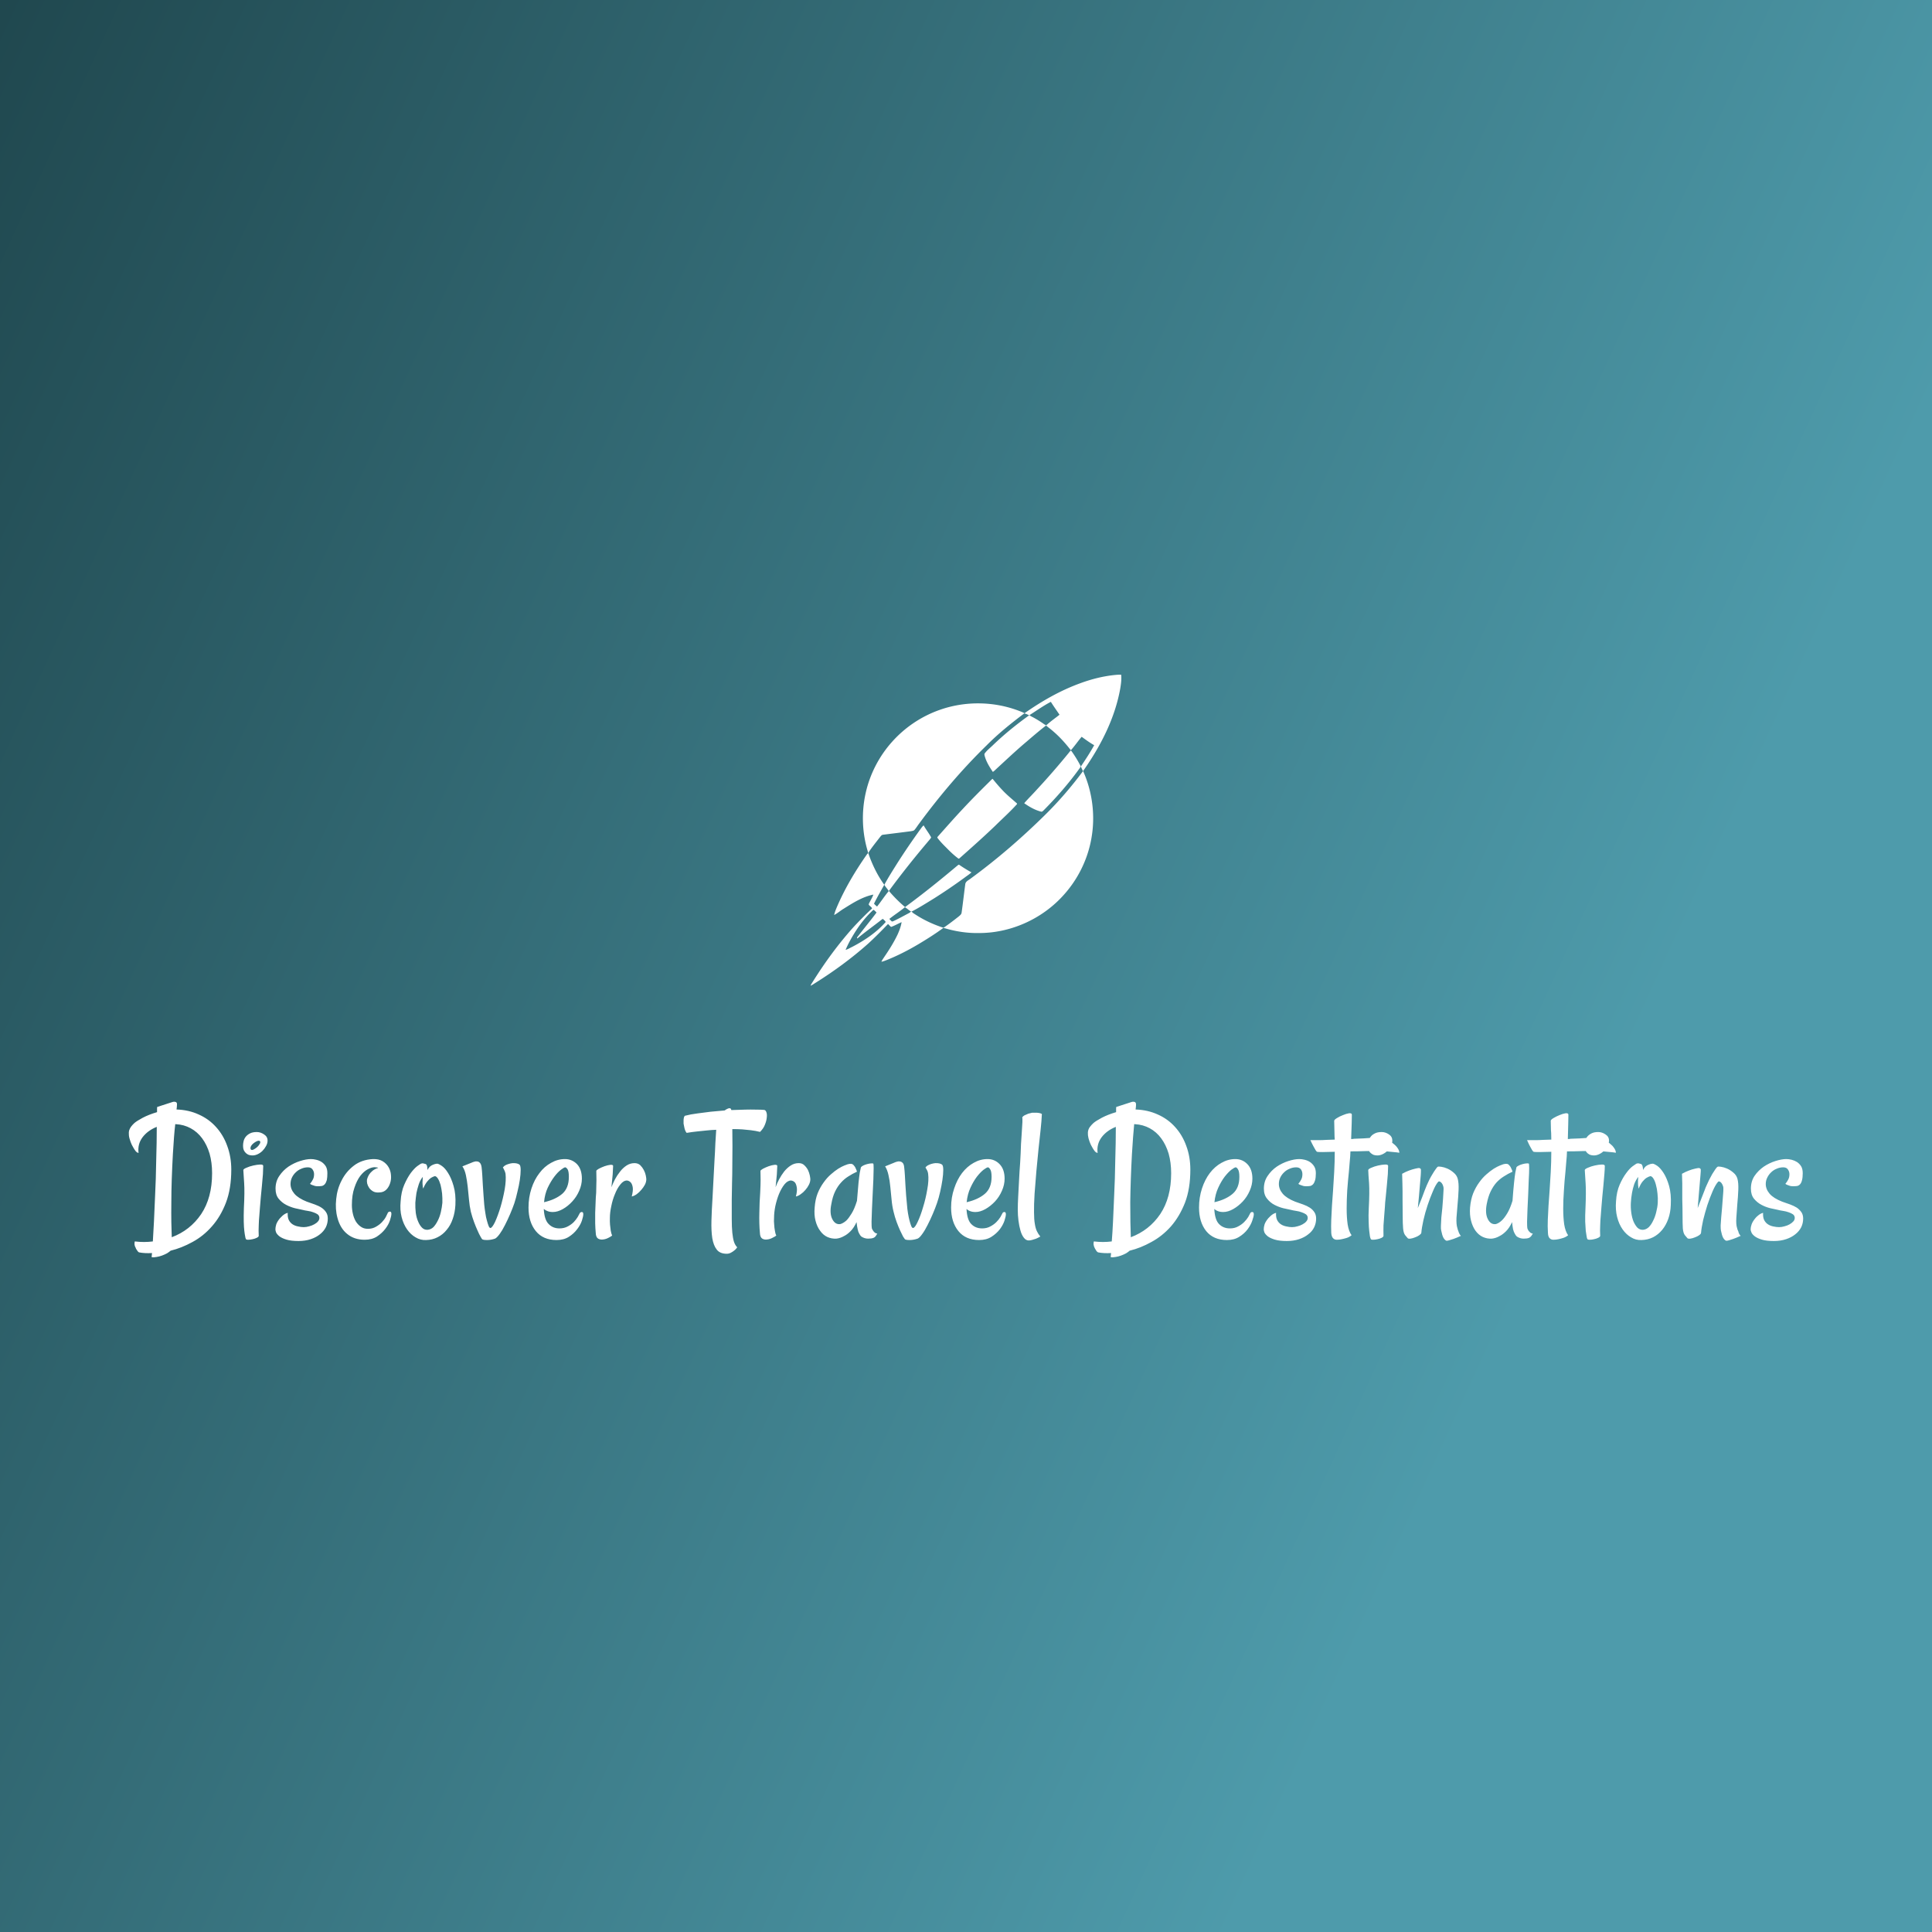
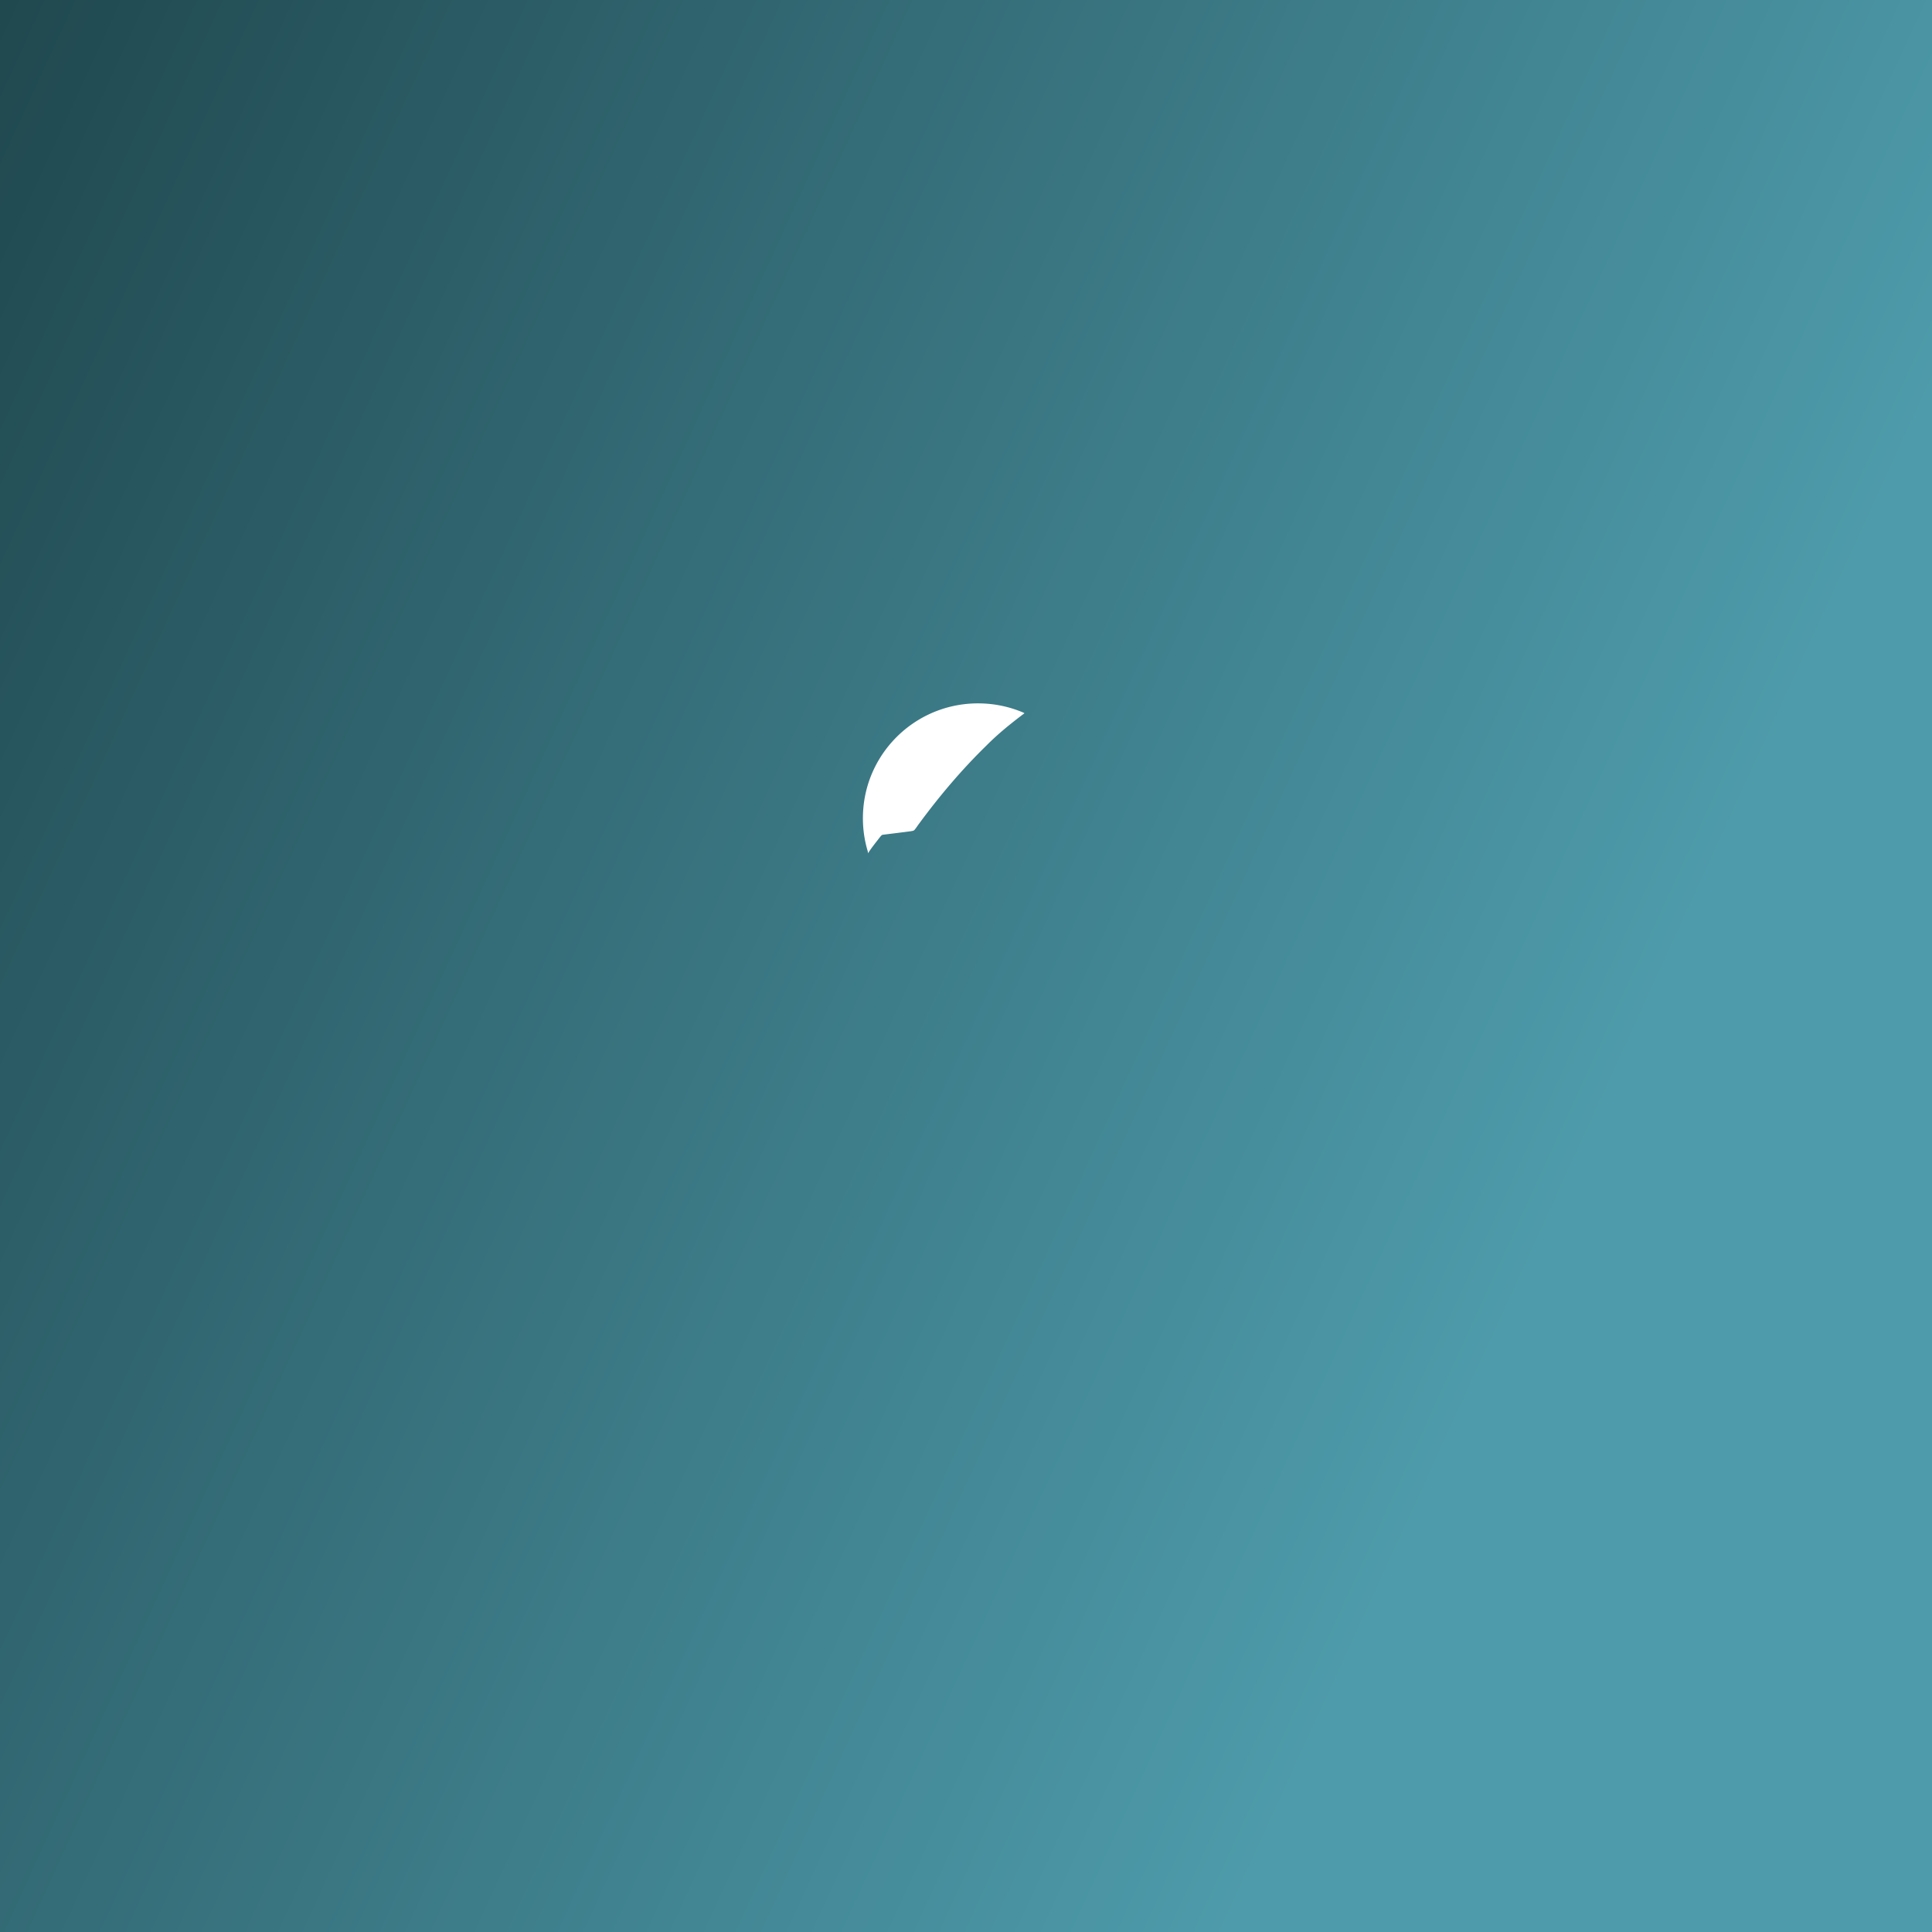
<svg xmlns="http://www.w3.org/2000/svg" data-v-fde0c5aa="" viewBox="0 0 300 300" class="iconAbove">
  <rect x="0" y="0" width="300" height="300" fill="#333333" stroke="none" />
  <defs data-v-fde0c5aa="">
    <linearGradient data-v-fde0c5aa="" gradientTransform="rotate(25)" id="59abb9c8-22d8-46b9-9c54-481811aef5cd" x1="0%" y1="0%" x2="100%" y2="0%">
      <stop data-v-fde0c5aa="" offset="0%" stop-color="#20484F" stop-opacity="1" />
      <stop data-v-fde0c5aa="" offset="100%" stop-color="#4E9BAB" stop-opacity="1" />
    </linearGradient>
  </defs>
  <rect data-v-fde0c5aa="" fill="url(#59abb9c8-22d8-46b9-9c54-481811aef5cd)" x="0" y="0" width="300px" height="300px" class="logo-background-square" />
  <defs data-v-fde0c5aa="" />
  <g data-v-fde0c5aa="" id="000125c3-4a61-446f-9b3c-8ab386f9189d" fill="#ffffff" transform="matrix(2.175,0,0,2.175,19.71,164.907)">
-     <path d="M0.83 6.49L0.83 6.49Q0.72 6.48 0.62 6.36Q0.52 6.23 0.44 6.08L0.44 6.08Q0.34 5.92 0.26 5.70L0.26 5.70Q0.16 5.43 0.14 5.23Q0.12 5.03 0.16 4.88Q0.21 4.73 0.30 4.61Q0.40 4.48 0.53 4.36L0.53 4.36Q0.70 4.21 1.13 3.98Q1.57 3.75 2.15 3.58L2.15 3.58L2.15 3.45Q2.15 3.38 2.15 3.32Q2.16 3.27 2.16 3.21L2.16 3.21L3.24 2.86Q3.35 2.82 3.47 2.85Q3.60 2.88 3.57 3.10L3.57 3.10Q3.57 3.17 3.56 3.24Q3.55 3.31 3.54 3.39L3.54 3.39Q4.42 3.42 5.13 3.75Q5.85 4.07 6.36 4.64Q6.88 5.21 7.16 5.99Q7.45 6.77 7.45 7.68L7.45 7.68Q7.45 9.04 7.07 10.04Q6.69 11.03 6.07 11.73Q5.46 12.43 4.68 12.85Q3.90 13.28 3.12 13.47L3.12 13.47Q3.02 13.56 2.86 13.66Q2.69 13.75 2.50 13.82Q2.31 13.89 2.11 13.92Q1.91 13.96 1.76 13.93L1.76 13.93Q1.76 13.90 1.77 13.85Q1.78 13.79 1.78 13.75L1.78 13.75Q1.78 13.70 1.79 13.64L1.79 13.64Q1.26 13.67 0.86 13.59L0.86 13.59Q0.77 13.54 0.68 13.38L0.68 13.38Q0.64 13.33 0.62 13.25L0.62 13.25Q0.57 13.18 0.56 13.11L0.56 13.11Q0.52 12.99 0.56 12.81L0.56 12.81Q1.23 12.89 1.85 12.81L1.85 12.81Q1.89 12.22 1.93 11.38Q1.97 10.54 2.01 9.56L2.01 9.56Q2.04 8.98 2.06 8.33Q2.08 7.68 2.09 7.03Q2.11 6.38 2.12 5.77Q2.13 5.15 2.13 4.63L2.13 4.63Q1.48 4.89 1.11 5.38Q0.75 5.87 0.83 6.49ZM3.28 6.58L3.28 6.58Q3.23 7.49 3.20 8.37Q3.17 9.24 3.17 10.02Q3.16 10.80 3.17 11.44Q3.19 12.07 3.20 12.51L3.20 12.51Q4.51 12.02 5.30 10.86Q6.08 9.69 6.08 7.94L6.08 7.94Q6.08 7.18 5.90 6.54Q5.71 5.91 5.37 5.45Q5.03 4.99 4.55 4.73Q4.07 4.47 3.50 4.44L3.50 4.44L3.45 4.44Q3.40 4.85 3.36 5.38Q3.32 5.91 3.28 6.58ZM8.31 7.72L8.31 7.72Q8.31 7.64 8.53 7.55Q8.75 7.45 9.02 7.39Q9.28 7.33 9.51 7.32Q9.73 7.31 9.73 7.42L9.73 7.42Q9.73 7.63 9.71 8.00Q9.68 8.38 9.64 8.80Q9.60 9.21 9.56 9.63Q9.52 10.05 9.50 10.34L9.50 10.34Q9.47 10.64 9.45 10.99L9.45 10.99Q9.42 11.29 9.41 11.66Q9.39 12.03 9.41 12.41L9.41 12.41Q9.41 12.48 9.27 12.55Q9.13 12.62 8.97 12.65Q8.80 12.69 8.65 12.69Q8.50 12.69 8.49 12.63L8.49 12.63Q8.46 12.58 8.44 12.44Q8.41 12.30 8.38 12.05Q8.35 11.80 8.34 11.40Q8.33 10.99 8.35 10.42L8.35 10.42Q8.41 9.28 8.37 8.66Q8.33 8.04 8.31 7.72ZM9.27 5.00L9.27 5.00Q9.54 5.00 9.79 5.17Q10.04 5.33 10.04 5.61L10.04 5.61Q10.04 5.81 9.93 6.00Q9.83 6.19 9.68 6.34Q9.53 6.49 9.34 6.58Q9.15 6.67 8.98 6.67L8.98 6.67Q8.76 6.67 8.63 6.60Q8.49 6.52 8.42 6.42Q8.34 6.32 8.31 6.19Q8.29 6.07 8.29 5.96L8.29 5.96Q8.29 5.82 8.33 5.65Q8.37 5.48 8.48 5.34Q8.59 5.20 8.78 5.10Q8.97 5.00 9.27 5.00ZM8.93 6.28L8.93 6.28Q9.01 6.28 9.11 6.21Q9.21 6.15 9.30 6.07Q9.39 5.99 9.45 5.89Q9.52 5.80 9.52 5.73L9.52 5.73Q9.52 5.62 9.41 5.62L9.41 5.62Q9.34 5.62 9.24 5.67Q9.13 5.73 9.04 5.80Q8.94 5.88 8.88 5.97Q8.82 6.06 8.82 6.14L8.82 6.14Q8.82 6.28 8.93 6.28ZM12.84 9.97L12.84 9.97Q13.14 10.08 13.41 10.17Q13.69 10.27 13.89 10.40Q14.10 10.54 14.22 10.73Q14.34 10.91 14.34 11.18L14.34 11.18Q14.34 11.51 14.20 11.80Q14.05 12.09 13.78 12.30Q13.51 12.52 13.12 12.65Q12.73 12.78 12.25 12.78L12.25 12.78Q11.72 12.78 11.39 12.68Q11.06 12.58 10.88 12.44Q10.71 12.30 10.65 12.17Q10.60 12.03 10.60 11.95L10.60 11.95Q10.60 11.79 10.66 11.59Q10.73 11.39 10.92 11.16L10.92 11.16Q11.01 11.06 11.10 10.98L11.10 10.98Q11.29 10.81 11.48 10.77L11.48 10.77Q11.46 11.09 11.56 11.29Q11.66 11.48 11.83 11.59Q12.00 11.70 12.22 11.74Q12.43 11.79 12.62 11.79L12.62 11.79Q12.81 11.79 13.01 11.73Q13.21 11.68 13.37 11.59Q13.54 11.50 13.64 11.38Q13.74 11.27 13.74 11.13L13.74 11.13Q13.74 10.98 13.62 10.88Q13.49 10.79 13.31 10.73Q13.13 10.66 12.91 10.63Q12.70 10.60 12.51 10.55L12.51 10.55Q12.32 10.51 12.00 10.44Q11.68 10.36 11.37 10.20Q11.06 10.04 10.83 9.76Q10.61 9.49 10.61 9.04L10.61 9.04Q10.61 8.52 10.88 8.13Q11.14 7.74 11.53 7.47Q11.92 7.21 12.36 7.07Q12.80 6.93 13.14 6.93L13.14 6.93Q13.32 6.93 13.52 6.98Q13.73 7.03 13.90 7.14Q14.08 7.26 14.20 7.45Q14.31 7.64 14.31 7.94L14.31 7.94Q14.31 8.24 14.27 8.43Q14.22 8.61 14.13 8.72Q14.04 8.82 13.92 8.85Q13.79 8.87 13.63 8.87L13.63 8.87Q13.52 8.87 13.43 8.85L13.43 8.85Q13.34 8.82 13.25 8.79Q13.15 8.76 13.07 8.70L13.07 8.70Q13.21 8.53 13.28 8.38Q13.36 8.23 13.36 8.01L13.36 8.01Q13.36 7.82 13.25 7.67Q13.15 7.52 12.92 7.52L12.92 7.52Q12.67 7.52 12.45 7.62Q12.22 7.71 12.05 7.88Q11.88 8.04 11.78 8.25Q11.68 8.46 11.68 8.71L11.68 8.71Q11.68 9.08 11.96 9.41Q12.24 9.73 12.84 9.97ZM18.88 10.84L18.88 10.84Q18.88 10.99 18.78 11.30Q18.68 11.61 18.44 11.92Q18.21 12.22 17.85 12.46Q17.49 12.69 16.97 12.69L16.97 12.69Q16.23 12.69 15.73 12.28Q15.23 11.88 15.03 11.13L15.03 11.13Q14.86 10.50 14.94 9.78Q15.01 9.06 15.33 8.45Q15.64 7.83 16.20 7.40Q16.76 6.97 17.57 6.93L17.57 6.93Q17.98 6.92 18.25 7.08Q18.53 7.25 18.68 7.51Q18.83 7.77 18.85 8.07Q18.88 8.38 18.79 8.65Q18.70 8.93 18.52 9.11Q18.33 9.30 18.05 9.31L18.05 9.31Q17.76 9.34 17.58 9.24Q17.39 9.13 17.29 8.98Q17.19 8.83 17.15 8.67Q17.12 8.50 17.14 8.38L17.14 8.38Q17.19 8.20 17.28 8.05L17.28 8.05Q17.36 7.92 17.52 7.78Q17.68 7.64 17.94 7.56L17.94 7.56Q17.90 7.53 17.86 7.53Q17.81 7.53 17.77 7.52L17.77 7.52Q17.72 7.52 17.69 7.51L17.69 7.51Q17.47 7.51 17.19 7.66Q16.91 7.81 16.66 8.13Q16.41 8.46 16.24 8.98Q16.06 9.49 16.06 10.21L16.06 10.21Q16.06 10.53 16.13 10.83Q16.20 11.14 16.34 11.38Q16.49 11.62 16.70 11.76Q16.91 11.91 17.20 11.91L17.20 11.91Q17.53 11.91 17.78 11.76Q18.03 11.62 18.21 11.43Q18.39 11.24 18.49 11.05Q18.59 10.86 18.63 10.76L18.63 10.76Q18.68 10.68 18.78 10.68Q18.88 10.68 18.88 10.84ZM23.45 10.21L23.45 10.21Q23.42 10.75 23.26 11.20Q23.11 11.65 22.83 11.98Q22.56 12.32 22.18 12.51Q21.81 12.70 21.36 12.71L21.36 12.71Q20.96 12.73 20.61 12.52Q20.26 12.32 20.00 11.95Q19.74 11.58 19.61 11.07Q19.48 10.55 19.54 9.95L19.54 9.95Q19.58 9.26 19.80 8.76Q20.02 8.26 20.26 7.93Q20.51 7.60 20.72 7.44Q20.93 7.29 20.99 7.26L20.99 7.26Q21.08 7.22 21.16 7.24Q21.25 7.26 21.34 7.29L21.34 7.29Q21.37 7.30 21.40 7.36L21.40 7.36Q21.45 7.45 21.46 7.71L21.46 7.71Q21.53 7.56 21.64 7.46Q21.75 7.37 21.86 7.33L21.86 7.33Q22.00 7.27 22.13 7.26L22.13 7.26Q22.23 7.25 22.47 7.41Q22.71 7.57 22.93 7.93Q23.16 8.29 23.32 8.85Q23.49 9.42 23.45 10.21ZM22.52 10.05L22.52 10.05Q22.53 9.72 22.50 9.39Q22.46 9.05 22.39 8.77Q22.31 8.49 22.20 8.32Q22.09 8.15 21.98 8.15L21.98 8.15Q21.86 8.18 21.71 8.27L21.71 8.27Q21.59 8.35 21.44 8.53Q21.29 8.71 21.15 9.04L21.15 9.04Q21.14 9.00 21.12 8.89L21.12 8.89Q21.11 8.79 21.10 8.63Q21.10 8.48 21.12 8.20L21.12 8.20Q20.93 8.44 20.83 8.75Q20.73 9.06 20.67 9.35L20.67 9.35Q20.62 9.69 20.59 10.04L20.59 10.04Q20.58 10.40 20.62 10.76Q20.67 11.12 20.79 11.39Q20.90 11.66 21.07 11.83Q21.23 11.99 21.46 11.98L21.46 11.98Q21.70 11.96 21.88 11.79Q22.05 11.61 22.19 11.33Q22.33 11.06 22.41 10.72Q22.49 10.38 22.52 10.05ZM25.95 11.85L25.95 11.85Q26.07 11.85 26.28 11.42Q26.48 10.98 26.67 10.36Q26.85 9.75 26.97 9.09Q27.08 8.44 27.03 7.98L27.03 7.98Q27.00 7.83 26.95 7.74Q26.91 7.64 26.84 7.53L26.84 7.53Q26.92 7.42 27.04 7.36Q27.17 7.30 27.28 7.27L27.28 7.27Q27.41 7.23 27.55 7.22L27.55 7.22Q27.88 7.21 28.03 7.33L28.03 7.33Q28.11 7.41 28.11 7.71Q28.11 8.01 28.05 8.42Q27.99 8.82 27.88 9.26Q27.78 9.71 27.66 10.08L27.66 10.08Q27.54 10.43 27.36 10.85Q27.18 11.27 26.99 11.64Q26.80 12.02 26.61 12.28Q26.41 12.55 26.28 12.61L26.28 12.61Q25.99 12.71 25.71 12.71Q25.43 12.71 25.36 12.65L25.36 12.65Q25.33 12.62 25.24 12.46Q25.14 12.29 25.03 12.03Q24.91 11.77 24.78 11.42Q24.65 11.07 24.55 10.68L24.55 10.68Q24.46 10.28 24.42 9.82Q24.38 9.35 24.33 8.91Q24.28 8.46 24.20 8.08Q24.12 7.70 23.95 7.45L23.95 7.45L24.60 7.19Q24.68 7.15 24.79 7.12Q24.90 7.08 25.01 7.10Q25.12 7.11 25.20 7.20Q25.29 7.29 25.32 7.51L25.32 7.51Q25.35 7.75 25.37 8.09Q25.39 8.44 25.41 8.80Q25.43 9.17 25.46 9.54Q25.48 9.90 25.51 10.19L25.51 10.19Q25.54 10.49 25.59 10.79Q25.63 11.09 25.70 11.32Q25.76 11.55 25.82 11.70Q25.88 11.85 25.95 11.85ZM30.67 12.71L30.67 12.71Q29.71 12.71 29.19 12.07Q28.67 11.43 28.67 10.39L28.67 10.39Q28.67 9.67 28.88 9.03Q29.09 8.39 29.45 7.93Q29.80 7.46 30.28 7.20Q30.75 6.93 31.27 6.93L31.27 6.93Q31.77 6.93 32.13 7.29Q32.48 7.66 32.48 8.33L32.48 8.33Q32.48 8.76 32.29 9.19Q32.10 9.63 31.79 9.96Q31.49 10.29 31.12 10.50Q30.75 10.71 30.41 10.71L30.41 10.71Q30.19 10.71 30.04 10.65Q29.89 10.60 29.76 10.49L29.76 10.49Q29.80 11.27 30.11 11.57Q30.41 11.88 30.88 11.88L30.88 11.88Q31.21 11.88 31.47 11.74Q31.72 11.61 31.90 11.43Q32.07 11.25 32.18 11.07Q32.29 10.88 32.33 10.79L32.33 10.79Q32.38 10.71 32.48 10.71Q32.58 10.71 32.58 10.87L32.58 10.87Q32.58 11.02 32.48 11.33Q32.38 11.63 32.14 11.94Q31.91 12.25 31.55 12.48Q31.19 12.71 30.67 12.71ZM31.29 7.52L31.29 7.52Q31.21 7.52 30.99 7.69Q30.76 7.86 30.51 8.19Q30.26 8.52 30.04 8.98Q29.83 9.43 29.78 10.01L29.78 10.01Q30.60 9.82 31.08 9.41Q31.55 9.00 31.55 8.20L31.55 8.20Q31.55 7.81 31.46 7.66Q31.36 7.52 31.29 7.52ZM37.08 8.37L37.08 8.37Q37.08 8.56 36.98 8.76Q36.87 8.96 36.72 9.13Q36.57 9.31 36.39 9.44Q36.20 9.57 36.04 9.60L36.04 9.60Q36.15 9.17 36.11 8.94Q36.07 8.71 35.97 8.60L35.97 8.60Q35.86 8.48 35.70 8.46L35.70 8.46Q35.45 8.46 35.23 8.74Q35 9.02 34.84 9.43Q34.67 9.83 34.58 10.29Q34.48 10.75 34.48 11.12L34.48 11.12Q34.47 11.38 34.49 11.62L34.49 11.62Q34.51 11.83 34.54 12.04Q34.58 12.26 34.64 12.39L34.64 12.39Q34.56 12.46 34.38 12.55Q34.19 12.65 34.00 12.67Q33.80 12.70 33.64 12.61Q33.48 12.51 33.47 12.20L33.47 12.20Q33.44 11.89 33.43 11.52Q33.43 11.14 33.43 10.77Q33.44 10.39 33.46 10.02Q33.47 9.65 33.50 9.34L33.50 9.34Q33.52 8.74 33.52 8.41Q33.52 8.08 33.51 7.78L33.51 7.78Q33.51 7.72 33.69 7.62Q33.88 7.52 34.10 7.44Q34.33 7.36 34.52 7.34Q34.71 7.33 34.71 7.42L34.71 7.42Q34.71 7.57 34.68 8.02Q34.64 8.46 34.59 8.94L34.59 8.94Q34.69 8.68 34.84 8.38Q35 8.08 35.21 7.82Q35.41 7.56 35.67 7.39Q35.93 7.22 36.24 7.22L36.24 7.22Q36.49 7.22 36.65 7.37Q36.80 7.52 36.90 7.71Q37.00 7.90 37.04 8.09Q37.08 8.29 37.08 8.37ZM39.96 5.06L39.96 5.06Q39.89 4.98 39.85 4.87Q39.81 4.76 39.79 4.65L39.79 4.65Q39.76 4.53 39.74 4.40L39.74 4.40L39.74 4.17Q39.74 4.07 39.76 3.99Q39.77 3.90 39.83 3.84L39.83 3.84Q40.25 3.73 40.74 3.67Q41.23 3.61 41.67 3.55L41.67 3.55Q42.18 3.50 42.67 3.46L42.67 3.46Q42.81 3.36 42.92 3.32Q43.03 3.28 43.09 3.32L43.09 3.32Q43.12 3.32 43.15 3.43L43.15 3.43L43.20 3.43Q43.70 3.42 44.15 3.40L44.15 3.40Q44.53 3.39 44.91 3.40Q45.28 3.40 45.49 3.42L45.49 3.42Q45.60 3.43 45.65 3.58Q45.71 3.73 45.68 3.96Q45.66 4.20 45.55 4.47Q45.45 4.74 45.20 4.99L45.20 4.99Q44.88 4.91 44.54 4.87Q44.20 4.84 43.93 4.81L43.93 4.81Q43.59 4.79 43.29 4.79L43.29 4.79L43.22 4.79Q43.23 5.33 43.23 6.00Q43.23 6.66 43.22 7.33Q43.22 8.01 43.20 8.66Q43.19 9.31 43.18 9.82L43.18 9.82Q43.18 10.62 43.18 11.20Q43.18 11.79 43.22 12.19Q43.26 12.59 43.34 12.84Q43.42 13.08 43.57 13.23L43.57 13.23Q43.56 13.25 43.50 13.32Q43.44 13.40 43.33 13.48Q43.23 13.56 43.09 13.63Q42.94 13.70 42.77 13.69L42.77 13.69Q42.31 13.67 42.10 13.38Q41.88 13.10 41.79 12.58Q41.71 12.06 41.73 11.32Q41.75 10.58 41.81 9.64L41.81 9.64Q41.85 9.00 41.88 8.31Q41.92 7.63 41.95 6.99Q41.99 6.36 42.01 5.80Q42.04 5.25 42.07 4.84L42.07 4.84Q41.73 4.85 41.37 4.89L41.37 4.89Q41.06 4.92 40.69 4.96Q40.32 5.00 39.96 5.06ZM48.79 8.37L48.79 8.37Q48.79 8.56 48.69 8.76Q48.59 8.96 48.44 9.13Q48.29 9.31 48.10 9.44Q47.92 9.57 47.76 9.60L47.76 9.60Q47.87 9.17 47.82 8.94Q47.78 8.71 47.69 8.60L47.69 8.60Q47.58 8.48 47.41 8.46L47.41 8.46Q47.17 8.46 46.94 8.74Q46.72 9.02 46.55 9.43Q46.39 9.83 46.29 10.29Q46.20 10.75 46.20 11.12L46.20 11.12Q46.18 11.38 46.21 11.62L46.21 11.62Q46.22 11.83 46.26 12.04Q46.29 12.26 46.36 12.39L46.36 12.39Q46.28 12.46 46.09 12.55Q45.91 12.65 45.71 12.67Q45.51 12.70 45.36 12.61Q45.20 12.51 45.19 12.20L45.19 12.20Q45.16 11.89 45.15 11.52Q45.14 11.14 45.15 10.77Q45.16 10.39 45.17 10.02Q45.19 9.65 45.21 9.34L45.21 9.34Q45.24 8.74 45.24 8.41Q45.24 8.08 45.23 7.78L45.23 7.78Q45.23 7.72 45.41 7.62Q45.60 7.52 45.82 7.44Q46.05 7.36 46.24 7.34Q46.43 7.33 46.43 7.42L46.43 7.42Q46.43 7.57 46.40 8.02Q46.36 8.46 46.31 8.94L46.31 8.94Q46.40 8.68 46.56 8.38Q46.72 8.08 46.92 7.82Q47.13 7.56 47.39 7.39Q47.65 7.22 47.96 7.22L47.96 7.22Q48.21 7.22 48.36 7.37Q48.52 7.52 48.62 7.71Q48.71 7.90 48.75 8.09Q48.79 8.29 48.79 8.37ZM53.18 11.87L53.18 11.87Q53.21 11.96 53.27 12.04L53.27 12.04Q53.31 12.11 53.38 12.17Q53.46 12.24 53.57 12.25L53.57 12.25Q53.47 12.44 53.38 12.51L53.38 12.51Q53.32 12.55 53.28 12.56L53.28 12.56Q53.16 12.61 52.91 12.61Q52.66 12.61 52.43 12.46L52.43 12.46Q52.35 12.39 52.28 12.25L52.28 12.25Q52.21 12.14 52.17 11.94Q52.12 11.74 52.09 11.43L52.09 11.43Q51.90 11.84 51.66 12.08Q51.42 12.32 51.19 12.43L51.19 12.43Q50.93 12.58 50.65 12.61L50.65 12.61Q50.31 12.63 50.00 12.49Q49.70 12.35 49.49 12.05Q49.27 11.76 49.16 11.33Q49.05 10.91 49.10 10.38L49.10 10.38Q49.14 9.82 49.31 9.38Q49.49 8.94 49.74 8.60Q49.98 8.26 50.26 8.02Q50.53 7.78 50.78 7.62Q51.04 7.46 51.22 7.39Q51.41 7.31 51.46 7.30L51.46 7.30Q51.61 7.26 51.72 7.27Q51.83 7.29 51.91 7.40L51.91 7.40Q51.94 7.44 51.98 7.49L51.98 7.49Q52.01 7.55 52.05 7.64Q52.09 7.72 52.12 7.83L52.12 7.83Q51.79 7.98 51.50 8.17Q51.21 8.35 50.98 8.61Q50.74 8.87 50.56 9.24Q50.38 9.61 50.29 10.14L50.29 10.14Q50.15 10.81 50.36 11.22Q50.57 11.63 50.94 11.57L50.94 11.57Q51.16 11.50 51.37 11.31L51.37 11.31Q51.54 11.14 51.74 10.81Q51.94 10.49 52.12 9.91L52.12 9.91Q52.19 9.09 52.23 8.62Q52.28 8.15 52.32 7.90L52.32 7.90Q52.38 7.62 52.40 7.52L52.40 7.52Q52.45 7.45 52.57 7.39Q52.69 7.33 52.84 7.29Q52.99 7.25 53.12 7.24Q53.24 7.23 53.28 7.25L53.28 7.25Q53.31 7.26 53.31 7.58Q53.31 7.90 53.29 8.39Q53.27 8.87 53.24 9.44Q53.21 10.01 53.19 10.51Q53.17 11.02 53.16 11.40Q53.16 11.77 53.18 11.87ZM56.12 11.85L56.12 11.85Q56.25 11.85 56.45 11.42Q56.66 10.98 56.84 10.36Q57.03 9.75 57.14 9.09Q57.26 8.44 57.20 7.98L57.20 7.98Q57.18 7.83 57.13 7.74Q57.08 7.64 57.01 7.53L57.01 7.53Q57.09 7.42 57.22 7.36Q57.34 7.30 57.45 7.27L57.45 7.27Q57.59 7.23 57.72 7.22L57.72 7.22Q58.05 7.21 58.20 7.33L58.20 7.33Q58.28 7.41 58.28 7.71Q58.28 8.01 58.22 8.42Q58.16 8.82 58.06 9.26Q57.96 9.71 57.83 10.08L57.83 10.08Q57.71 10.43 57.53 10.85Q57.35 11.27 57.16 11.64Q56.97 12.02 56.78 12.28Q56.59 12.55 56.45 12.61L56.45 12.61Q56.16 12.71 55.88 12.71Q55.60 12.71 55.54 12.65L55.54 12.65Q55.51 12.62 55.41 12.46Q55.32 12.29 55.20 12.03Q55.08 11.77 54.95 11.42Q54.82 11.07 54.73 10.68L54.73 10.68Q54.63 10.28 54.59 9.82Q54.55 9.35 54.50 8.91Q54.46 8.46 54.37 8.08Q54.29 7.70 54.13 7.45L54.13 7.45L54.77 7.19Q54.85 7.15 54.96 7.12Q55.07 7.08 55.18 7.10Q55.29 7.11 55.38 7.20Q55.47 7.29 55.49 7.51L55.49 7.51Q55.52 7.75 55.54 8.09Q55.56 8.44 55.58 8.80Q55.60 9.17 55.63 9.54Q55.66 9.90 55.69 10.19L55.69 10.19Q55.71 10.49 55.76 10.79Q55.81 11.09 55.87 11.32Q55.93 11.55 55.99 11.70Q56.05 11.85 56.12 11.85ZM60.84 12.71L60.84 12.71Q59.88 12.71 59.36 12.07Q58.84 11.43 58.84 10.39L58.84 10.39Q58.84 9.67 59.06 9.03Q59.27 8.39 59.62 7.93Q59.98 7.46 60.45 7.20Q60.92 6.93 61.44 6.93L61.44 6.93Q61.95 6.93 62.30 7.29Q62.66 7.66 62.66 8.33L62.66 8.33Q62.66 8.76 62.47 9.19Q62.28 9.63 61.97 9.96Q61.66 10.29 61.29 10.50Q60.92 10.71 60.58 10.71L60.58 10.71Q60.36 10.71 60.21 10.65Q60.06 10.60 59.94 10.49L59.94 10.49Q59.98 11.27 60.28 11.57Q60.58 11.88 61.06 11.88L61.06 11.88Q61.39 11.88 61.64 11.74Q61.89 11.61 62.07 11.43Q62.25 11.25 62.36 11.07Q62.47 10.88 62.51 10.79L62.51 10.79Q62.55 10.71 62.65 10.71Q62.75 10.71 62.75 10.87L62.75 10.87Q62.75 11.02 62.65 11.33Q62.55 11.63 62.32 11.94Q62.08 12.25 61.72 12.48Q61.36 12.71 60.84 12.71ZM61.47 7.52L61.47 7.52Q61.39 7.52 61.16 7.69Q60.94 7.86 60.68 8.19Q60.43 8.52 60.22 8.98Q60.01 9.43 59.95 10.01L59.95 10.01Q60.77 9.82 61.25 9.41Q61.73 9.00 61.73 8.20L61.73 8.20Q61.73 7.81 61.63 7.66Q61.54 7.52 61.47 7.52ZM65.32 3.71L65.32 3.71Q65.30 4.20 65.23 4.84Q65.16 5.48 65.08 6.22Q65.01 6.96 64.93 7.77Q64.86 8.57 64.80 9.39L64.80 9.39Q64.75 10.21 64.76 10.73Q64.76 11.24 64.82 11.57Q64.87 11.89 64.97 12.09Q65.06 12.28 65.21 12.46L65.21 12.46Q65.04 12.56 64.89 12.62Q64.74 12.67 64.63 12.70L64.63 12.70Q64.49 12.74 64.38 12.74L64.38 12.74Q64.18 12.74 64.03 12.54Q63.88 12.35 63.79 12.03Q63.70 11.72 63.65 11.33Q63.60 10.94 63.60 10.55L63.60 10.55Q63.60 10.14 63.63 9.60Q63.66 9.06 63.69 8.46Q63.72 7.85 63.77 7.18Q63.81 6.52 63.83 5.87L63.83 5.87Q63.86 5.36 63.89 4.95L63.89 4.95Q63.92 4.59 63.93 4.30Q63.94 4.01 63.92 3.95L63.92 3.95Q64.00 3.84 64.12 3.79Q64.24 3.73 64.35 3.69L64.35 3.69Q64.49 3.65 64.63 3.62L64.63 3.62L64.89 3.62Q65.00 3.62 65.12 3.64Q65.24 3.66 65.32 3.71ZM69.30 6.49L69.30 6.49Q69.19 6.48 69.09 6.36Q68.99 6.23 68.91 6.08L68.91 6.08Q68.81 5.92 68.73 5.70L68.73 5.70Q68.63 5.43 68.61 5.23Q68.59 5.03 68.63 4.88Q68.67 4.73 68.77 4.61Q68.87 4.48 69.00 4.36L69.00 4.36Q69.17 4.21 69.60 3.98Q70.04 3.75 70.62 3.58L70.62 3.58L70.62 3.45Q70.62 3.38 70.62 3.32Q70.63 3.27 70.63 3.21L70.63 3.21L71.71 2.86Q71.82 2.82 71.94 2.85Q72.06 2.88 72.04 3.10L72.04 3.10Q72.04 3.17 72.03 3.24Q72.02 3.31 72.01 3.39L72.01 3.39Q72.88 3.42 73.60 3.75Q74.32 4.07 74.83 4.64Q75.35 5.21 75.63 5.99Q75.92 6.77 75.92 7.68L75.92 7.68Q75.92 9.04 75.54 10.04Q75.15 11.03 74.54 11.73Q73.92 12.43 73.14 12.85Q72.37 13.28 71.59 13.47L71.59 13.47Q71.49 13.56 71.33 13.66Q71.16 13.75 70.97 13.82Q70.78 13.89 70.58 13.92Q70.38 13.96 70.23 13.93L70.23 13.93Q70.23 13.90 70.24 13.85Q70.25 13.79 70.25 13.75L70.25 13.75Q70.25 13.70 70.26 13.64L70.26 13.64Q69.73 13.67 69.33 13.59L69.33 13.59Q69.23 13.54 69.15 13.38L69.15 13.38Q69.11 13.33 69.08 13.25L69.08 13.25Q69.04 13.18 69.03 13.11L69.03 13.11Q68.99 12.99 69.03 12.81L69.03 12.81Q69.70 12.89 70.31 12.81L70.31 12.81Q70.36 12.22 70.40 11.38Q70.44 10.54 70.48 9.56L70.48 9.56Q70.51 8.98 70.53 8.33Q70.55 7.68 70.56 7.03Q70.57 6.38 70.59 5.77Q70.60 5.15 70.60 4.63L70.60 4.63Q69.95 4.89 69.58 5.38Q69.22 5.87 69.30 6.49ZM71.75 6.58L71.75 6.58Q71.70 7.49 71.67 8.37Q71.64 9.24 71.63 10.02Q71.63 10.80 71.64 11.44Q71.65 12.07 71.67 12.51L71.67 12.51Q72.98 12.02 73.77 10.86Q74.55 9.69 74.55 7.94L74.55 7.94Q74.55 7.18 74.37 6.54Q74.18 5.91 73.84 5.45Q73.50 4.99 73.02 4.73Q72.54 4.47 71.97 4.44L71.97 4.44L71.91 4.44Q71.87 4.85 71.83 5.38Q71.79 5.91 71.75 6.58ZM78.53 12.71L78.53 12.71Q77.57 12.71 77.05 12.07Q76.54 11.43 76.54 10.39L76.54 10.39Q76.54 9.67 76.75 9.03Q76.96 8.39 77.31 7.93Q77.67 7.46 78.14 7.20Q78.61 6.93 79.13 6.93L79.13 6.93Q79.64 6.93 79.99 7.29Q80.35 7.66 80.35 8.33L80.35 8.33Q80.35 8.76 80.16 9.19Q79.97 9.63 79.66 9.96Q79.35 10.29 78.98 10.50Q78.61 10.71 78.27 10.71L78.27 10.71Q78.05 10.71 77.90 10.65Q77.75 10.60 77.63 10.49L77.63 10.49Q77.67 11.27 77.97 11.57Q78.27 11.88 78.75 11.88L78.75 11.88Q79.08 11.88 79.33 11.74Q79.58 11.61 79.76 11.43Q79.94 11.25 80.05 11.07Q80.16 10.88 80.20 10.79L80.20 10.79Q80.24 10.71 80.34 10.71Q80.45 10.71 80.45 10.87L80.45 10.87Q80.45 11.02 80.34 11.33Q80.24 11.63 80.01 11.94Q79.78 12.25 79.41 12.48Q79.05 12.71 78.53 12.71ZM79.16 7.52L79.16 7.52Q79.08 7.52 78.85 7.69Q78.63 7.86 78.37 8.19Q78.12 8.52 77.91 8.98Q77.70 9.43 77.64 10.01L77.64 10.01Q78.46 9.82 78.94 9.41Q79.42 9.00 79.42 8.20L79.42 8.20Q79.42 7.81 79.32 7.66Q79.23 7.52 79.16 7.52ZM83.40 9.97L83.40 9.97Q83.70 10.08 83.97 10.17Q84.25 10.27 84.45 10.40Q84.66 10.54 84.78 10.73Q84.90 10.91 84.90 11.18L84.90 11.18Q84.90 11.51 84.76 11.80Q84.62 12.09 84.34 12.30Q84.07 12.52 83.68 12.65Q83.29 12.78 82.81 12.78L82.81 12.78Q82.28 12.78 81.95 12.68Q81.62 12.58 81.44 12.44Q81.27 12.30 81.21 12.17Q81.16 12.03 81.16 11.95L81.16 11.95Q81.16 11.79 81.22 11.59Q81.29 11.39 81.48 11.16L81.48 11.16Q81.57 11.06 81.66 10.98L81.66 10.98Q81.85 10.81 82.04 10.77L82.04 10.77Q82.02 11.09 82.12 11.29Q82.22 11.48 82.39 11.59Q82.56 11.70 82.78 11.74Q82.99 11.79 83.18 11.79L83.18 11.79Q83.37 11.79 83.57 11.73Q83.77 11.68 83.93 11.59Q84.10 11.50 84.20 11.38Q84.30 11.27 84.30 11.13L84.30 11.13Q84.30 10.98 84.18 10.88Q84.05 10.79 83.87 10.73Q83.69 10.66 83.47 10.63Q83.26 10.60 83.07 10.55L83.07 10.55Q82.88 10.51 82.56 10.44Q82.24 10.36 81.93 10.20Q81.62 10.04 81.40 9.76Q81.17 9.49 81.17 9.04L81.17 9.04Q81.17 8.52 81.44 8.13Q81.70 7.74 82.09 7.47Q82.48 7.21 82.92 7.07Q83.36 6.93 83.70 6.93L83.70 6.93Q83.88 6.93 84.08 6.98Q84.29 7.03 84.46 7.14Q84.64 7.26 84.76 7.45Q84.88 7.64 84.88 7.94L84.88 7.94Q84.88 8.24 84.83 8.43Q84.78 8.61 84.69 8.72Q84.60 8.82 84.48 8.85Q84.36 8.87 84.19 8.87L84.19 8.87Q84.08 8.87 83.99 8.85L83.99 8.85Q83.90 8.82 83.81 8.79Q83.71 8.76 83.63 8.70L83.63 8.70Q83.77 8.53 83.84 8.38Q83.92 8.23 83.92 8.01L83.92 8.01Q83.92 7.82 83.82 7.67Q83.71 7.52 83.48 7.52L83.48 7.52Q83.23 7.52 83.01 7.62Q82.78 7.71 82.61 7.88Q82.44 8.04 82.34 8.25Q82.24 8.46 82.24 8.71L82.24 8.71Q82.24 9.08 82.52 9.41Q82.80 9.73 83.40 9.97ZM90.84 6.48L90.84 6.48Q90.69 6.45 90.43 6.43Q90.18 6.40 89.92 6.38L89.92 6.38Q89.62 6.37 89.28 6.37L89.28 6.37Q88.94 6.34 88.42 6.36Q87.91 6.38 87.35 6.38L87.35 6.38Q87.34 6.74 87.30 7.11Q87.27 7.48 87.24 7.83L87.24 7.83Q87.17 8.49 87.12 9.17Q87.08 9.86 87.08 10.47Q87.08 11.09 87.15 11.59Q87.23 12.09 87.43 12.37L87.43 12.37Q87.27 12.50 87.08 12.56Q86.88 12.62 86.73 12.65L86.73 12.65Q86.56 12.69 86.38 12.69L86.38 12.69Q86.21 12.69 86.11 12.58Q86.00 12.47 85.98 12.20L85.98 12.20Q85.96 11.73 85.98 11.26Q86.00 10.79 86.03 10.27Q86.06 9.75 86.11 9.15Q86.15 8.56 86.19 7.85L86.19 7.85Q86.23 7.11 86.23 6.41L86.23 6.41Q85.71 6.43 85.35 6.43Q85.00 6.43 84.96 6.41L84.96 6.41Q84.92 6.38 84.86 6.29L84.86 6.29Q84.81 6.21 84.72 6.04Q84.63 5.88 84.49 5.58L84.49 5.58Q84.75 5.58 85.06 5.58Q85.37 5.58 85.63 5.56L85.63 5.56Q85.93 5.55 86.23 5.54L86.23 5.54Q86.21 5.32 86.21 5.07L86.21 5.07Q86.20 4.88 86.20 4.64Q86.20 4.40 86.19 4.20L86.19 4.20Q86.19 4.12 86.39 4.00Q86.58 3.88 86.82 3.79Q87.05 3.69 87.25 3.66Q87.45 3.64 87.45 3.76L87.45 3.76Q87.45 3.88 87.44 4.35Q87.43 4.83 87.40 5.50L87.40 5.50Q87.54 5.50 87.61 5.48L87.61 5.48Q88.33 5.46 88.78 5.42Q89.22 5.39 89.51 5.41Q89.80 5.44 90.02 5.55Q90.23 5.66 90.51 5.91L90.51 5.91Q90.60 5.99 90.67 6.08L90.67 6.08Q90.74 6.17 90.79 6.27Q90.84 6.37 90.84 6.48ZM88.62 7.72L88.62 7.72Q88.62 7.64 88.84 7.55Q89.06 7.45 89.33 7.39Q89.59 7.33 89.82 7.32Q90.04 7.31 90.04 7.42L90.04 7.42Q90.04 7.63 90.02 8.00Q89.99 8.38 89.95 8.80Q89.91 9.21 89.87 9.63Q89.82 10.05 89.81 10.34L89.81 10.34Q89.78 10.64 89.76 10.99L89.76 10.99Q89.73 11.29 89.71 11.66Q89.70 12.03 89.71 12.41L89.71 12.41Q89.71 12.48 89.58 12.55Q89.44 12.62 89.28 12.65Q89.11 12.69 88.96 12.69Q88.81 12.69 88.80 12.63L88.80 12.63Q88.77 12.58 88.74 12.44Q88.72 12.30 88.69 12.05Q88.66 11.80 88.65 11.40Q88.63 10.99 88.66 10.42L88.66 10.42Q88.72 9.28 88.68 8.66Q88.63 8.04 88.62 7.72ZM89.58 5.00L89.58 5.00Q89.85 5.00 90.10 5.17Q90.34 5.33 90.34 5.61L90.34 5.61Q90.34 5.81 90.24 6.00Q90.14 6.19 89.99 6.34Q89.84 6.49 89.65 6.58Q89.46 6.67 89.29 6.67L89.29 6.67Q89.07 6.67 88.94 6.60Q88.80 6.52 88.72 6.42Q88.65 6.32 88.62 6.19Q88.59 6.07 88.59 5.96L88.59 5.96Q88.59 5.82 88.63 5.65Q88.68 5.48 88.79 5.34Q88.89 5.20 89.09 5.10Q89.28 5.00 89.58 5.00ZM89.24 6.28L89.24 6.28Q89.32 6.28 89.42 6.21Q89.52 6.15 89.61 6.07Q89.70 5.99 89.76 5.89Q89.82 5.80 89.82 5.73L89.82 5.73Q89.82 5.62 89.71 5.62L89.71 5.62Q89.65 5.62 89.54 5.67Q89.44 5.73 89.35 5.80Q89.25 5.88 89.19 5.97Q89.13 6.06 89.13 6.14L89.13 6.14Q89.13 6.28 89.24 6.28ZM92.41 12.20L92.41 12.20Q92.39 12.28 92.26 12.37Q92.13 12.46 91.96 12.52Q91.79 12.59 91.64 12.61Q91.49 12.63 91.44 12.58L91.44 12.58Q91.38 12.52 91.26 12.37Q91.14 12.22 91.11 11.88L91.11 11.88Q91.08 11.53 91.08 10.99Q91.08 10.45 91.07 9.79L91.07 9.79L91.07 9.24Q91.07 9.00 91.06 8.67Q91.05 8.34 91.04 7.98L91.04 7.98Q91.16 7.92 91.29 7.85Q91.42 7.79 91.53 7.75L91.53 7.75Q91.66 7.70 91.77 7.67L91.77 7.67Q92.05 7.59 92.20 7.57Q92.35 7.56 92.38 7.67L92.38 7.67Q92.39 7.75 92.37 8.07L92.37 8.07Q92.34 8.34 92.30 8.89Q92.26 9.45 92.16 10.43L92.16 10.43Q92.34 9.99 92.46 9.68Q92.57 9.37 92.65 9.17L92.65 9.17Q92.74 8.94 92.80 8.80L92.80 8.80Q92.87 8.63 92.98 8.41Q93.09 8.19 93.21 8.00Q93.32 7.81 93.43 7.66Q93.53 7.51 93.58 7.48L93.58 7.48Q93.63 7.45 93.83 7.48Q94.04 7.51 94.27 7.61Q94.50 7.71 94.72 7.90Q94.94 8.08 95.01 8.34L95.01 8.34Q95.09 8.64 95.07 9.13Q95.05 9.63 95.00 10.14Q94.95 10.66 94.92 11.13Q94.90 11.59 94.98 11.84L94.98 11.84Q95.01 11.98 95.06 12.09L95.06 12.09Q95.09 12.20 95.14 12.28Q95.18 12.37 95.24 12.41L95.24 12.41Q94.91 12.56 94.71 12.63Q94.50 12.70 94.39 12.73L94.39 12.73Q94.25 12.77 94.20 12.76L94.20 12.76Q94.08 12.71 93.99 12.55Q93.90 12.39 93.83 12.03L93.83 12.03Q93.80 11.92 93.81 11.67Q93.82 11.42 93.84 11.09Q93.87 10.77 93.91 10.42Q93.94 10.08 93.96 9.77Q93.98 9.46 93.99 9.24Q94.01 9.01 93.99 8.93L93.99 8.93Q93.93 8.68 93.80 8.58Q93.68 8.48 93.61 8.56L93.61 8.56Q93.43 8.76 93.24 9.22Q93.04 9.68 92.86 10.22Q92.68 10.76 92.56 11.29Q92.44 11.83 92.41 12.20ZM99.98 11.87L99.98 11.87Q100.01 11.96 100.06 12.04L100.06 12.04Q100.11 12.11 100.18 12.17Q100.26 12.24 100.37 12.25L100.37 12.25Q100.27 12.44 100.17 12.51L100.17 12.51Q100.12 12.55 100.08 12.56L100.08 12.56Q99.96 12.61 99.71 12.61Q99.46 12.61 99.23 12.46L99.23 12.46Q99.15 12.39 99.08 12.25L99.08 12.25Q99.01 12.14 98.96 11.94Q98.92 11.74 98.89 11.43L98.89 11.43Q98.70 11.84 98.46 12.08Q98.22 12.32 97.99 12.43L97.99 12.43Q97.73 12.58 97.45 12.61L97.45 12.61Q97.11 12.63 96.80 12.49Q96.50 12.35 96.28 12.05Q96.07 11.76 95.96 11.33Q95.85 10.91 95.89 10.38L95.89 10.38Q95.94 9.82 96.11 9.38Q96.29 8.94 96.54 8.60Q96.78 8.26 97.06 8.02Q97.33 7.78 97.58 7.62Q97.84 7.46 98.02 7.39Q98.21 7.31 98.26 7.30L98.26 7.30Q98.41 7.26 98.52 7.27Q98.63 7.29 98.71 7.40L98.71 7.40Q98.74 7.44 98.78 7.49L98.78 7.49Q98.81 7.55 98.85 7.64Q98.89 7.72 98.92 7.83L98.92 7.83Q98.59 7.98 98.30 8.17Q98.01 8.35 97.77 8.61Q97.54 8.87 97.36 9.24Q97.18 9.61 97.08 10.14L97.08 10.14Q96.95 10.81 97.16 11.22Q97.37 11.63 97.74 11.57L97.74 11.57Q97.96 11.50 98.16 11.31L98.16 11.31Q98.34 11.14 98.54 10.81Q98.74 10.49 98.92 9.91L98.92 9.91Q98.98 9.09 99.03 8.62Q99.08 8.15 99.12 7.90L99.12 7.90Q99.18 7.62 99.20 7.52L99.20 7.52Q99.24 7.45 99.37 7.39Q99.49 7.33 99.64 7.29Q99.79 7.25 99.91 7.24Q100.04 7.23 100.08 7.25L100.08 7.25Q100.11 7.26 100.11 7.58Q100.11 7.90 100.08 8.39Q100.06 8.87 100.04 9.44Q100.01 10.01 99.99 10.51Q99.97 11.02 99.96 11.40Q99.96 11.77 99.98 11.87ZM106.30 6.48L106.30 6.48Q106.15 6.45 105.90 6.43Q105.64 6.40 105.38 6.38L105.38 6.38Q105.08 6.37 104.74 6.37L104.74 6.37Q104.40 6.34 103.89 6.36Q103.37 6.38 102.81 6.38L102.81 6.38Q102.80 6.74 102.76 7.11Q102.73 7.48 102.70 7.83L102.70 7.83Q102.63 8.49 102.59 9.17Q102.54 9.86 102.54 10.47Q102.54 11.09 102.61 11.59Q102.69 12.09 102.89 12.37L102.89 12.37Q102.73 12.50 102.54 12.56Q102.35 12.62 102.20 12.65L102.20 12.65Q102.02 12.69 101.84 12.69L101.84 12.69Q101.68 12.69 101.57 12.58Q101.46 12.47 101.45 12.20L101.45 12.20Q101.42 11.73 101.44 11.26Q101.46 10.79 101.49 10.27Q101.53 9.75 101.57 9.15Q101.61 8.56 101.65 7.85L101.65 7.85Q101.69 7.11 101.69 6.41L101.69 6.41Q101.17 6.43 100.82 6.43Q100.46 6.43 100.42 6.41L100.42 6.41Q100.38 6.38 100.32 6.29L100.32 6.29Q100.27 6.21 100.18 6.04Q100.09 5.88 99.96 5.58L99.96 5.58Q100.21 5.58 100.52 5.58Q100.83 5.58 101.09 5.56L101.09 5.56Q101.39 5.55 101.69 5.54L101.69 5.54Q101.68 5.32 101.68 5.07L101.68 5.07Q101.66 4.88 101.66 4.64Q101.66 4.40 101.65 4.20L101.65 4.20Q101.65 4.12 101.85 4.00Q102.05 3.88 102.28 3.79Q102.51 3.69 102.71 3.66Q102.91 3.64 102.91 3.76L102.91 3.76Q102.91 3.88 102.90 4.35Q102.89 4.83 102.87 5.50L102.87 5.50Q103.00 5.50 103.07 5.48L103.07 5.48Q103.80 5.46 104.24 5.42Q104.69 5.39 104.97 5.41Q105.26 5.44 105.48 5.55Q105.70 5.66 105.97 5.91L105.97 5.91Q106.07 5.99 106.13 6.08L106.13 6.08Q106.20 6.17 106.25 6.27Q106.30 6.37 106.30 6.48ZM104.08 7.72L104.08 7.72Q104.08 7.64 104.30 7.55Q104.52 7.45 104.79 7.39Q105.05 7.33 105.28 7.32Q105.51 7.31 105.51 7.42L105.51 7.42Q105.51 7.63 105.48 8.00Q105.45 8.38 105.41 8.80Q105.37 9.21 105.33 9.63Q105.29 10.05 105.27 10.34L105.27 10.34Q105.25 10.64 105.22 10.99L105.22 10.99Q105.19 11.29 105.18 11.66Q105.16 12.03 105.18 12.41L105.18 12.41Q105.18 12.48 105.04 12.55Q104.90 12.62 104.74 12.65Q104.58 12.69 104.43 12.69Q104.28 12.69 104.26 12.63L104.26 12.63Q104.23 12.58 104.21 12.44Q104.18 12.30 104.15 12.05Q104.13 11.80 104.11 11.40Q104.10 10.99 104.13 10.42L104.13 10.42Q104.18 9.28 104.14 8.66Q104.10 8.04 104.08 7.72ZM105.04 5.00L105.04 5.00Q105.31 5.00 105.56 5.17Q105.81 5.33 105.81 5.61L105.81 5.61Q105.81 5.81 105.70 6.00Q105.60 6.19 105.45 6.34Q105.30 6.49 105.11 6.58Q104.92 6.67 104.75 6.67L104.75 6.67Q104.54 6.67 104.40 6.60Q104.26 6.52 104.19 6.42Q104.11 6.32 104.08 6.19Q104.06 6.07 104.06 5.96L104.06 5.96Q104.06 5.82 104.10 5.65Q104.14 5.48 104.25 5.34Q104.36 5.20 104.55 5.10Q104.74 5.00 105.04 5.00ZM104.70 6.28L104.70 6.28Q104.78 6.28 104.88 6.21Q104.99 6.15 105.08 6.07Q105.16 5.99 105.23 5.89Q105.29 5.80 105.29 5.73L105.29 5.73Q105.29 5.62 105.18 5.62L105.18 5.62Q105.11 5.62 105.01 5.67Q104.90 5.73 104.81 5.80Q104.71 5.88 104.65 5.97Q104.59 6.06 104.59 6.14L104.59 6.14Q104.59 6.28 104.70 6.28ZM110.22 10.21L110.22 10.21Q110.20 10.75 110.04 11.20Q109.88 11.65 109.61 11.98Q109.33 12.32 108.96 12.51Q108.58 12.70 108.13 12.71L108.13 12.71Q107.73 12.73 107.39 12.52Q107.04 12.32 106.78 11.95Q106.52 11.58 106.39 11.07Q106.26 10.55 106.31 9.95L106.31 9.95Q106.35 9.26 106.57 8.76Q106.79 8.26 107.04 7.93Q107.28 7.60 107.50 7.44Q107.71 7.29 107.76 7.26L107.76 7.26Q107.86 7.22 107.94 7.24Q108.02 7.26 108.12 7.29L108.12 7.29Q108.14 7.30 108.17 7.36L108.17 7.36Q108.23 7.45 108.24 7.71L108.24 7.71Q108.31 7.56 108.42 7.46Q108.53 7.37 108.64 7.33L108.64 7.33Q108.77 7.27 108.91 7.26L108.91 7.26Q109.01 7.25 109.25 7.41Q109.48 7.57 109.71 7.93Q109.94 8.29 110.10 8.85Q110.26 9.42 110.22 10.21ZM109.29 10.05L109.29 10.05Q109.31 9.72 109.27 9.39Q109.24 9.05 109.16 8.77Q109.09 8.49 108.98 8.32Q108.87 8.15 108.76 8.15L108.76 8.15Q108.64 8.18 108.49 8.27L108.49 8.27Q108.36 8.35 108.21 8.53Q108.06 8.71 107.93 9.04L107.93 9.04Q107.91 9.00 107.90 8.89L107.90 8.89Q107.88 8.79 107.88 8.63Q107.87 8.48 107.90 8.20L107.90 8.20Q107.71 8.44 107.60 8.75Q107.50 9.06 107.45 9.35L107.45 9.35Q107.39 9.69 107.37 10.04L107.37 10.04Q107.35 10.40 107.40 10.76Q107.45 11.12 107.56 11.39Q107.68 11.66 107.84 11.83Q108.01 11.99 108.24 11.98L108.24 11.98Q108.47 11.96 108.65 11.79Q108.83 11.61 108.96 11.33Q109.10 11.06 109.18 10.72Q109.27 10.38 109.29 10.05ZM112.38 12.20L112.38 12.20Q112.37 12.28 112.24 12.37Q112.11 12.46 111.94 12.52Q111.77 12.59 111.62 12.61Q111.47 12.63 111.41 12.58L111.41 12.58Q111.36 12.52 111.23 12.37Q111.11 12.22 111.08 11.88L111.08 11.88Q111.06 11.53 111.06 10.99Q111.06 10.45 111.04 9.79L111.04 9.79L111.04 9.24Q111.04 9.00 111.04 8.67Q111.03 8.34 111.02 7.98L111.02 7.98Q111.14 7.92 111.27 7.85Q111.40 7.79 111.51 7.75L111.51 7.75Q111.63 7.70 111.74 7.67L111.74 7.67Q112.03 7.59 112.18 7.57Q112.33 7.56 112.36 7.67L112.36 7.67Q112.37 7.75 112.34 8.07L112.34 8.07Q112.31 8.34 112.27 8.89Q112.23 9.45 112.14 10.43L112.14 10.43Q112.31 9.99 112.43 9.68Q112.55 9.37 112.63 9.17L112.63 9.17Q112.71 8.94 112.78 8.80L112.78 8.80Q112.85 8.63 112.96 8.41Q113.07 8.19 113.18 8.00Q113.30 7.81 113.40 7.66Q113.50 7.51 113.56 7.48L113.56 7.48Q113.60 7.45 113.80 7.48Q114.01 7.51 114.24 7.61Q114.47 7.71 114.69 7.90Q114.91 8.08 114.98 8.34L114.98 8.34Q115.06 8.64 115.04 9.13Q115.02 9.63 114.97 10.14Q114.93 10.66 114.90 11.13Q114.87 11.59 114.95 11.84L114.95 11.84Q114.98 11.98 115.04 12.09L115.04 12.09Q115.06 12.20 115.11 12.28Q115.16 12.37 115.21 12.41L115.21 12.41Q114.88 12.56 114.68 12.63Q114.47 12.70 114.37 12.73L114.37 12.73Q114.23 12.77 114.17 12.76L114.17 12.76Q114.05 12.71 113.96 12.55Q113.87 12.39 113.80 12.03L113.80 12.03Q113.78 11.92 113.78 11.67Q113.79 11.42 113.82 11.09Q113.85 10.77 113.88 10.42Q113.91 10.08 113.93 9.77Q113.96 9.46 113.97 9.24Q113.98 9.01 113.97 8.93L113.97 8.93Q113.90 8.68 113.78 8.58Q113.65 8.48 113.59 8.56L113.59 8.56Q113.41 8.76 113.21 9.22Q113.01 9.68 112.83 10.22Q112.66 10.76 112.53 11.29Q112.41 11.83 112.38 12.20ZM118.17 9.97L118.17 9.97Q118.47 10.08 118.74 10.17Q119.01 10.27 119.22 10.40Q119.42 10.54 119.55 10.73Q119.67 10.91 119.67 11.18L119.67 11.18Q119.67 11.51 119.53 11.80Q119.38 12.09 119.11 12.30Q118.84 12.52 118.45 12.65Q118.06 12.78 117.58 12.78L117.58 12.78Q117.04 12.78 116.72 12.68Q116.39 12.58 116.21 12.44Q116.03 12.30 115.98 12.17Q115.92 12.03 115.92 11.95L115.92 11.95Q115.92 11.79 115.99 11.59Q116.06 11.39 116.25 11.16L116.25 11.16Q116.33 11.06 116.43 10.98L116.43 10.98Q116.62 10.81 116.81 10.77L116.81 10.77Q116.79 11.09 116.89 11.29Q116.99 11.48 117.16 11.59Q117.33 11.70 117.54 11.74Q117.76 11.79 117.95 11.79L117.95 11.79Q118.14 11.79 118.34 11.73Q118.54 11.68 118.70 11.59Q118.86 11.50 118.97 11.38Q119.07 11.27 119.07 11.13L119.07 11.13Q119.07 10.98 118.95 10.88Q118.82 10.79 118.64 10.73Q118.45 10.66 118.24 10.63Q118.03 10.60 117.84 10.55L117.84 10.55Q117.65 10.51 117.33 10.44Q117.00 10.36 116.70 10.20Q116.39 10.04 116.16 9.76Q115.94 9.49 115.94 9.04L115.94 9.04Q115.94 8.52 116.20 8.13Q116.47 7.74 116.86 7.47Q117.25 7.21 117.69 7.07Q118.13 6.93 118.47 6.93L118.47 6.93Q118.64 6.93 118.85 6.98Q119.05 7.03 119.23 7.14Q119.41 7.26 119.53 7.45Q119.64 7.64 119.64 7.94L119.64 7.94Q119.64 8.24 119.59 8.43Q119.55 8.61 119.46 8.72Q119.37 8.82 119.25 8.85Q119.12 8.87 118.96 8.87L118.96 8.87Q118.85 8.87 118.75 8.85L118.75 8.85Q118.67 8.82 118.58 8.79Q118.48 8.76 118.40 8.70L118.40 8.70Q118.54 8.53 118.61 8.38Q118.69 8.23 118.69 8.01L118.69 8.01Q118.69 7.82 118.58 7.67Q118.48 7.52 118.25 7.52L118.25 7.52Q118.00 7.52 117.78 7.62Q117.55 7.71 117.38 7.88Q117.21 8.04 117.11 8.25Q117.00 8.46 117.00 8.71L117.00 8.71Q117.00 9.08 117.28 9.41Q117.56 9.73 118.17 9.97Z" />
-   </g>
+     </g>
  <defs data-v-fde0c5aa="" />
  <g data-v-fde0c5aa="" id="d4e89fdd-a83f-42af-860e-a7b9e57c29f8" stroke="none" fill="#ffffff" transform="matrix(0.483,0,0,0.483,125.869,104.767)">
-     <path d="M86.747 2.727C90.469 1.362 94.351.392 98.308.048c.51-.04 1.022-.064 1.536-.037.158 1.457-.049 2.918-.281 4.354-1.708 9.696-6.34 18.621-11.959 26.609l-.053.065c-.178-.534-.494-1.014-.647-1.555 1.492-2.227 2.978-4.467 4.266-6.823-1.418-.789-2.716-1.757-4.026-2.703-1.193 1.414-2.237 2.953-3.473 4.331-1.672-2.162-3.497-4.216-5.575-5.998-.769-.689-1.606-1.292-2.398-1.951l.078-.077c1.336-1.229 2.835-2.267 4.254-3.398-.936-1.377-1.908-2.729-2.789-4.145-2.399 1.248-4.594 2.837-6.879 4.274l-.097.058c-.517-.234-1.021-.522-1.59-.597l.084-.064c5.585-3.91 11.558-7.341 17.988-9.664zM18.441 57.398l.085-.092c1.236 3.629 2.908 7.123 5.162 10.232-1.125 2.012-2.29 4.006-3.3 6.078.302.332.623.646.982.916 1.29-1.615 2.405-3.367 3.74-4.945l.063-.074a43.838 43.838 0 005.195 5.191l-.075.062c-1.59 1.332-3.353 2.445-4.974 3.74.255.289.506.592.818.828.295.016.559-.166.826-.268 1.557-.746 3.068-1.586 4.593-2.393a2.45 2.45 0 00.726-.543c.051.002.15.008.201.012.344.48.894.734 1.37 1.061 2.753 1.781 5.759 3.154 8.879 4.16l-.087.066c-2.544 1.879-5.229 3.566-7.942 5.189-3.357 1.992-6.844 3.783-10.479 5.215-.473.178-.947.363-1.448.451.194-.561.584-1.023.894-1.523 1.591-2.311 3.087-4.701 4.298-7.234.567-1.27 1.082-2.59 1.288-3.973-1.131.482-2.193 1.117-3.355 1.527-.396-.229-.655-.648-1.024-.922-2.063 2.164-4.171 4.289-6.377 6.309-5.29 4.703-11.022 8.896-17.017 12.654-.491.298-.957.64-1.483.878.134-.486.462-.879.712-1.307 3.841-6.135 8.122-12.008 12.952-17.404 1.96-2.115 3.988-4.17 6.099-6.135-.155-.539-.916-.795-1.098-1.35.471-1.051 1.129-2.018 1.511-3.109-3.511.711-6.577 2.684-9.57 4.559-1.043.615-1.949 1.445-3.029 2.006.161-.809.469-1.578.782-2.338 2.532-5.986 5.874-11.604 9.588-16.928a3.92 3.92 0 01.494-.596zm1.768 18.174c-2.058 1.875-3.841 4.037-5.375 6.357-1.363 2.08-2.623 4.248-3.588 6.541.77-.201 1.443-.654 2.16-.984 3.956-2.062 7.747-4.604 10.722-7.959-.101-.422-.614-.676-.876-1.031-.339.162-.623.412-.917.645-2.129 1.65-4.309 3.234-6.41 4.922-.321.25-.602.57-.986.732-.084-.428.328-.688.534-1.006 1.892-2.459 3.879-4.85 5.731-7.336-.325-.301-.599-.666-.995-.881z" />
    <g>
      <path d="M41.437 11.336c8.28-2.948 17.613-2.817 25.803.378.512.208 1.049.372 1.519.677l-.084.064c-4.24 3.194-8.396 6.53-12.134 10.312-7.924 7.726-15.091 16.205-21.651 25.11-.506.663-.936 1.382-1.481 2.014-.274.321-.731.338-1.115.424-2.995.395-5.993.754-8.989 1.135-.511.031-.778.526-1.082.871-1.257 1.641-2.583 3.24-3.695 4.984l-.085.092a2.136 2.136 0 00-.075-.639c-1.825-6.049-2.036-12.57-.656-18.732 1.368-6.134 4.363-11.89 8.574-16.554a37.021 37.021 0 0115.151-10.136z" />
-       <path d="M70.264 13.053l.097-.058c.399.372.917.563 1.385.827a33.989 33.989 0 013.224 2.014c.248.178.519.323.806.428l-.078.077c-2.546 1.944-4.947 4.075-7.394 6.146-2.9 2.5-5.685 5.134-8.504 7.724-.392.361-.753.763-1.21 1.043-1.043-1.557-2.064-3.172-2.582-4.991-.075-.337-.259-.745.029-1.033.738-.997 1.745-1.745 2.621-2.614 3.618-3.478 7.532-6.633 11.606-9.563zM82.998 25.131c.22-.241.375-.567.672-.724.204.073.284.304.419.459a38.205 38.205 0 012.706 4.473c.175.222-.118.431-.213.616-3.482 4.871-7.44 9.389-11.653 13.64-.232.209-.499.539-.854.42-1.969-.504-3.754-1.542-5.404-2.703 1.289-1.483 2.705-2.856 4.014-4.324a242.52 242.52 0 0010.313-11.857z" />
-       <path d="M87.551 31.04l.053-.065c3.047 6.792 3.985 14.502 2.637 21.823-1.242 6.919-4.559 13.438-9.369 18.558-6.845 7.365-16.804 11.75-26.87 11.697-3.63.059-7.256-.494-10.737-1.508a3.666 3.666 0 00-.618-.113l.087-.066c1.679-1.148 3.298-2.385 4.893-3.648.365-.318.815-.637.909-1.145.438-3.061.773-6.133 1.186-9.195.1-.996 1.198-1.352 1.863-1.928 8.364-6.123 16.221-12.924 23.611-20.19 4.49-4.4 8.603-9.177 12.355-14.22zM57.514 34.385c.328-.309.611-.672.997-.913 1.178 1.447 2.391 2.869 3.697 4.201 1.22 1.227 2.557 2.326 3.855 3.467.111.134.422.272.275.49-2.176 2.422-4.61 4.59-6.923 6.876-3.714 3.564-7.562 6.986-11.415 10.4-.146.119-.356.357-.545.158-1.19-.891-2.288-1.9-3.331-2.957-1.159-1.172-2.363-2.316-3.335-3.651-.155-.213.125-.39.229-.544 2.607-2.917 5.179-5.864 7.863-8.709 2.8-3.015 5.707-5.926 8.633-8.818zM35.219 49.79c.353-.47.665-.979 1.127-1.353.733 1.335 1.712 2.532 2.417 3.872-.29.549-.74.984-1.125 1.461-4.324 5.111-8.5 10.352-12.463 15.744l-.063.074c-.356-.764-1.054-1.303-1.396-2.068 1.253-2.334 2.689-4.568 4.092-6.816 2.359-3.714 4.845-7.343 7.411-10.914zM47.178 61.387c.185-.105.403-.428.636-.244a43.442 43.442 0 003.916 2.408c-.705.633-1.508 1.143-2.261 1.715a174.19 174.19 0 01-9.751 6.635c-2.38 1.465-4.749 2.965-7.233 4.244-.05-.004-.15-.01-.201-.012-.708-.391-1.262-1.012-1.989-1.365l.075-.062c5.765-4.227 11.335-8.718 16.808-13.319z" />
    </g>
  </g>
</svg>